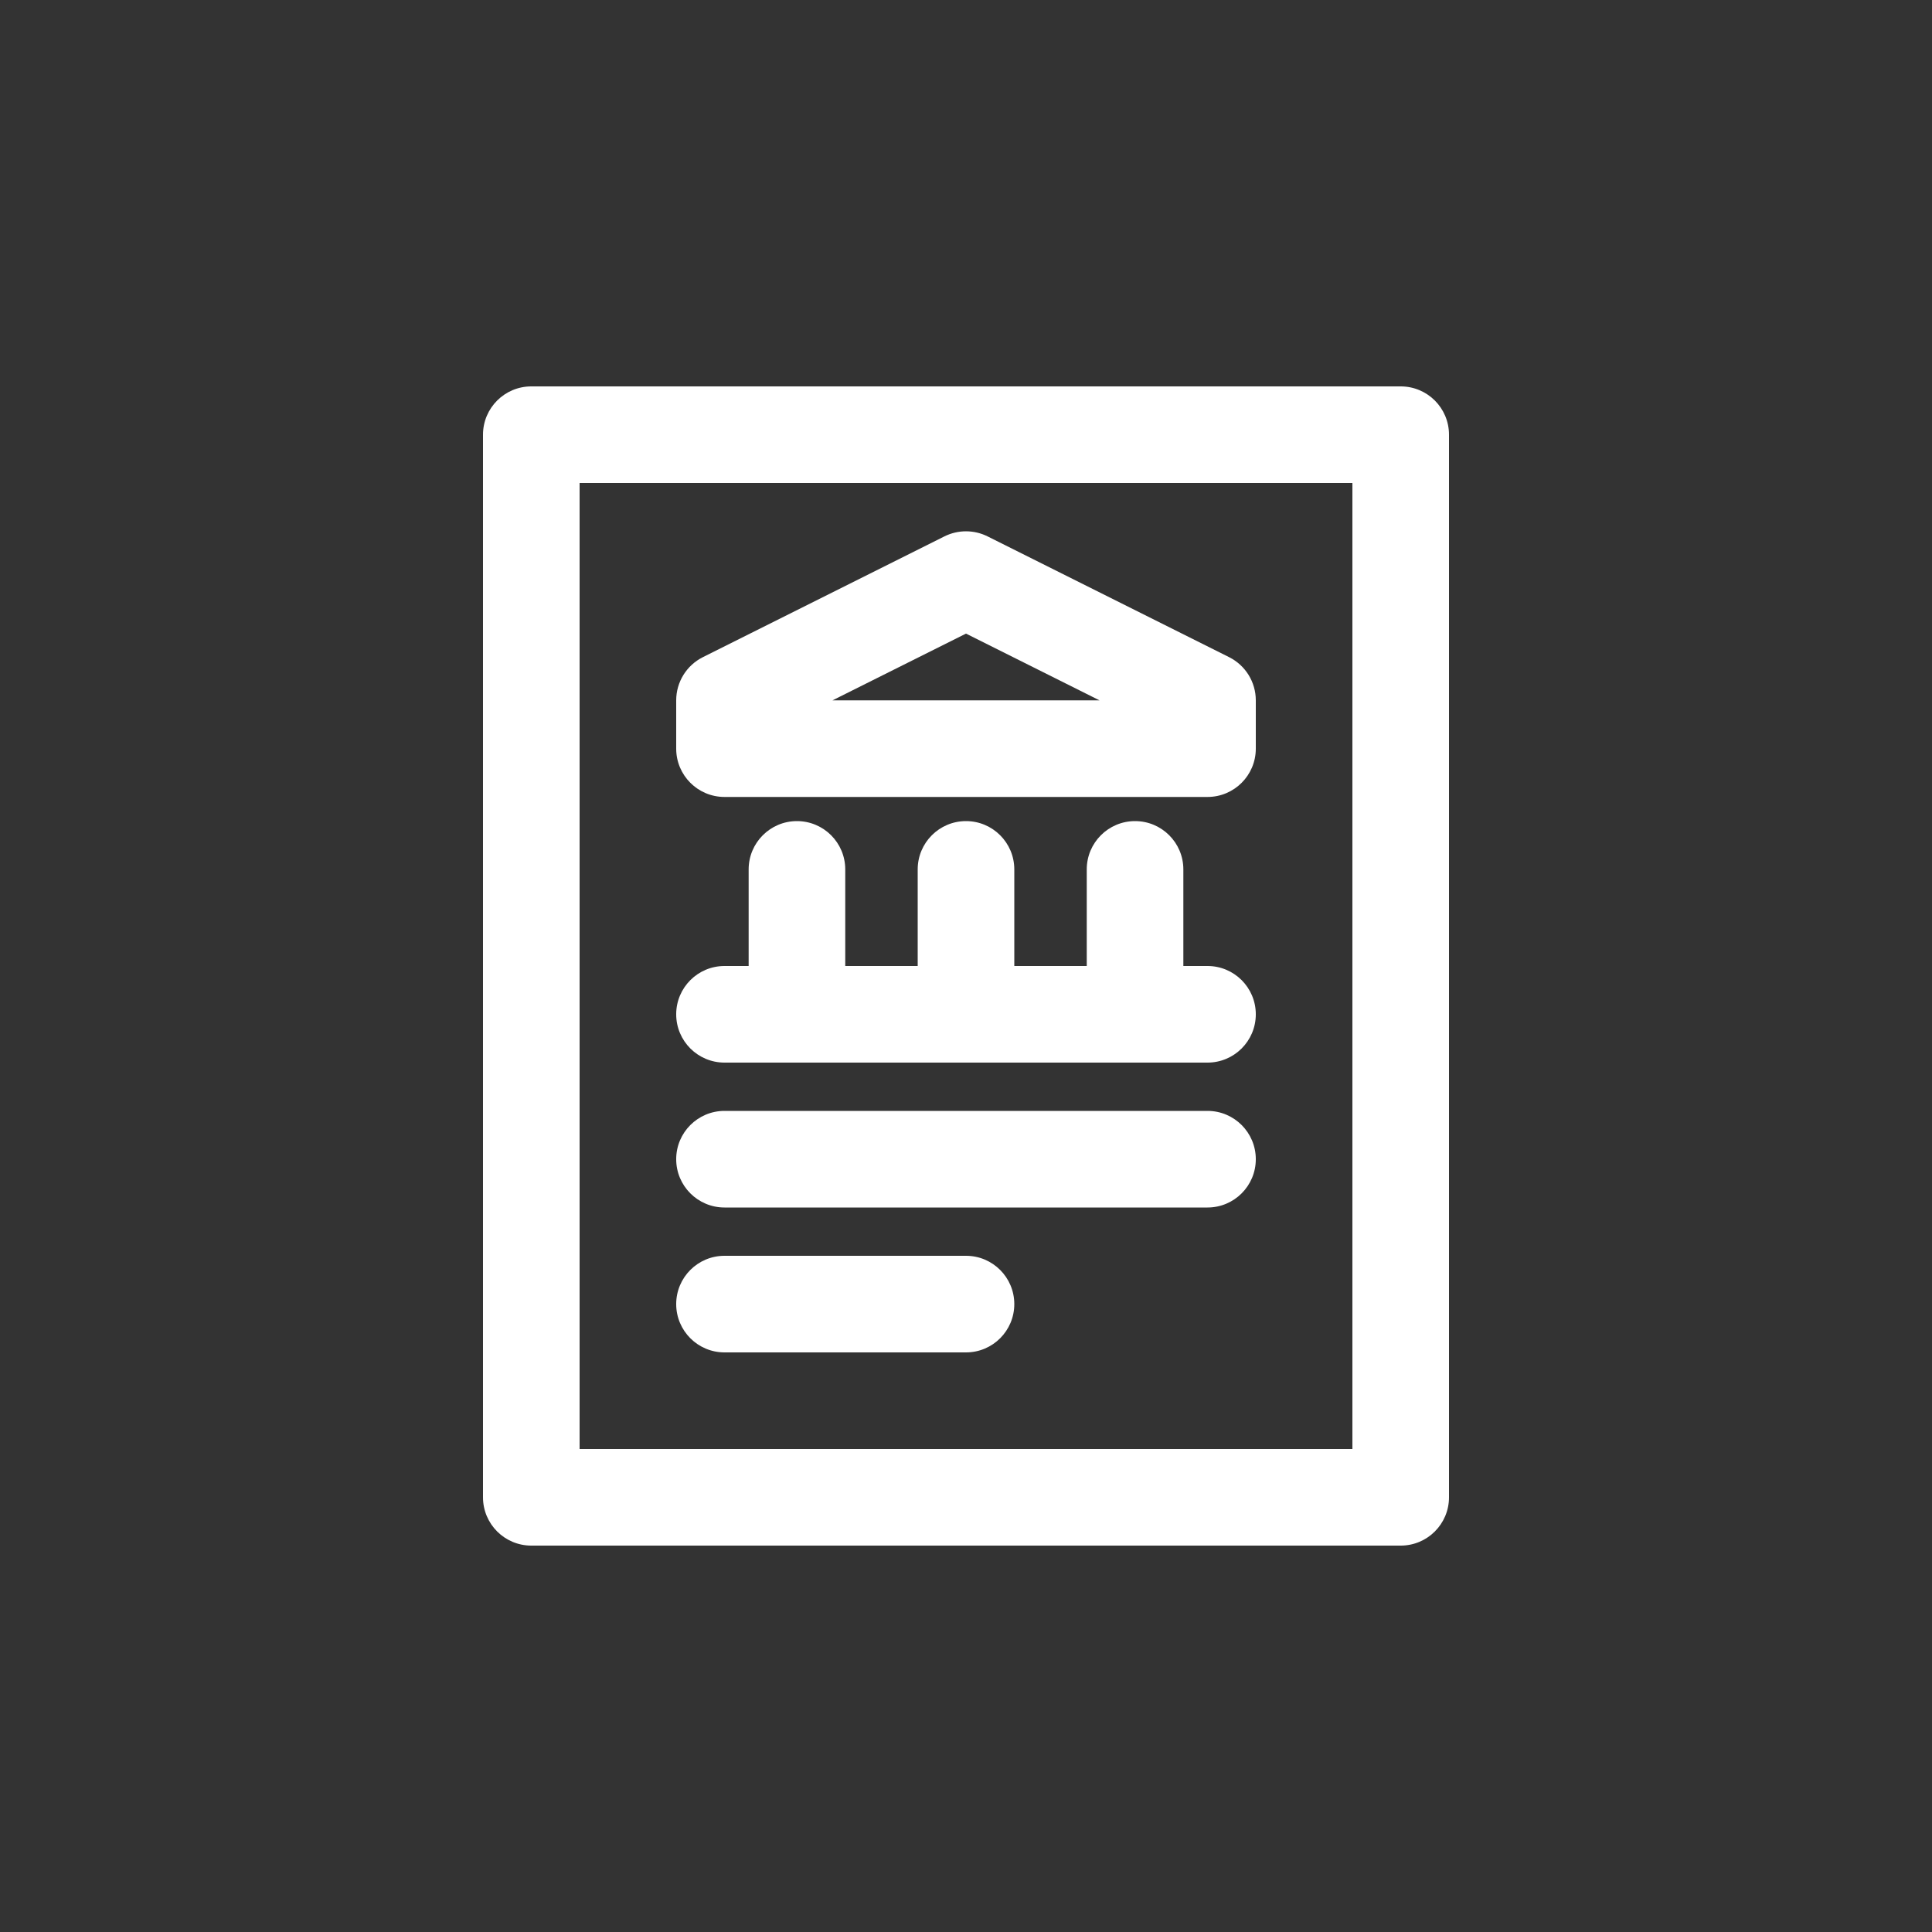
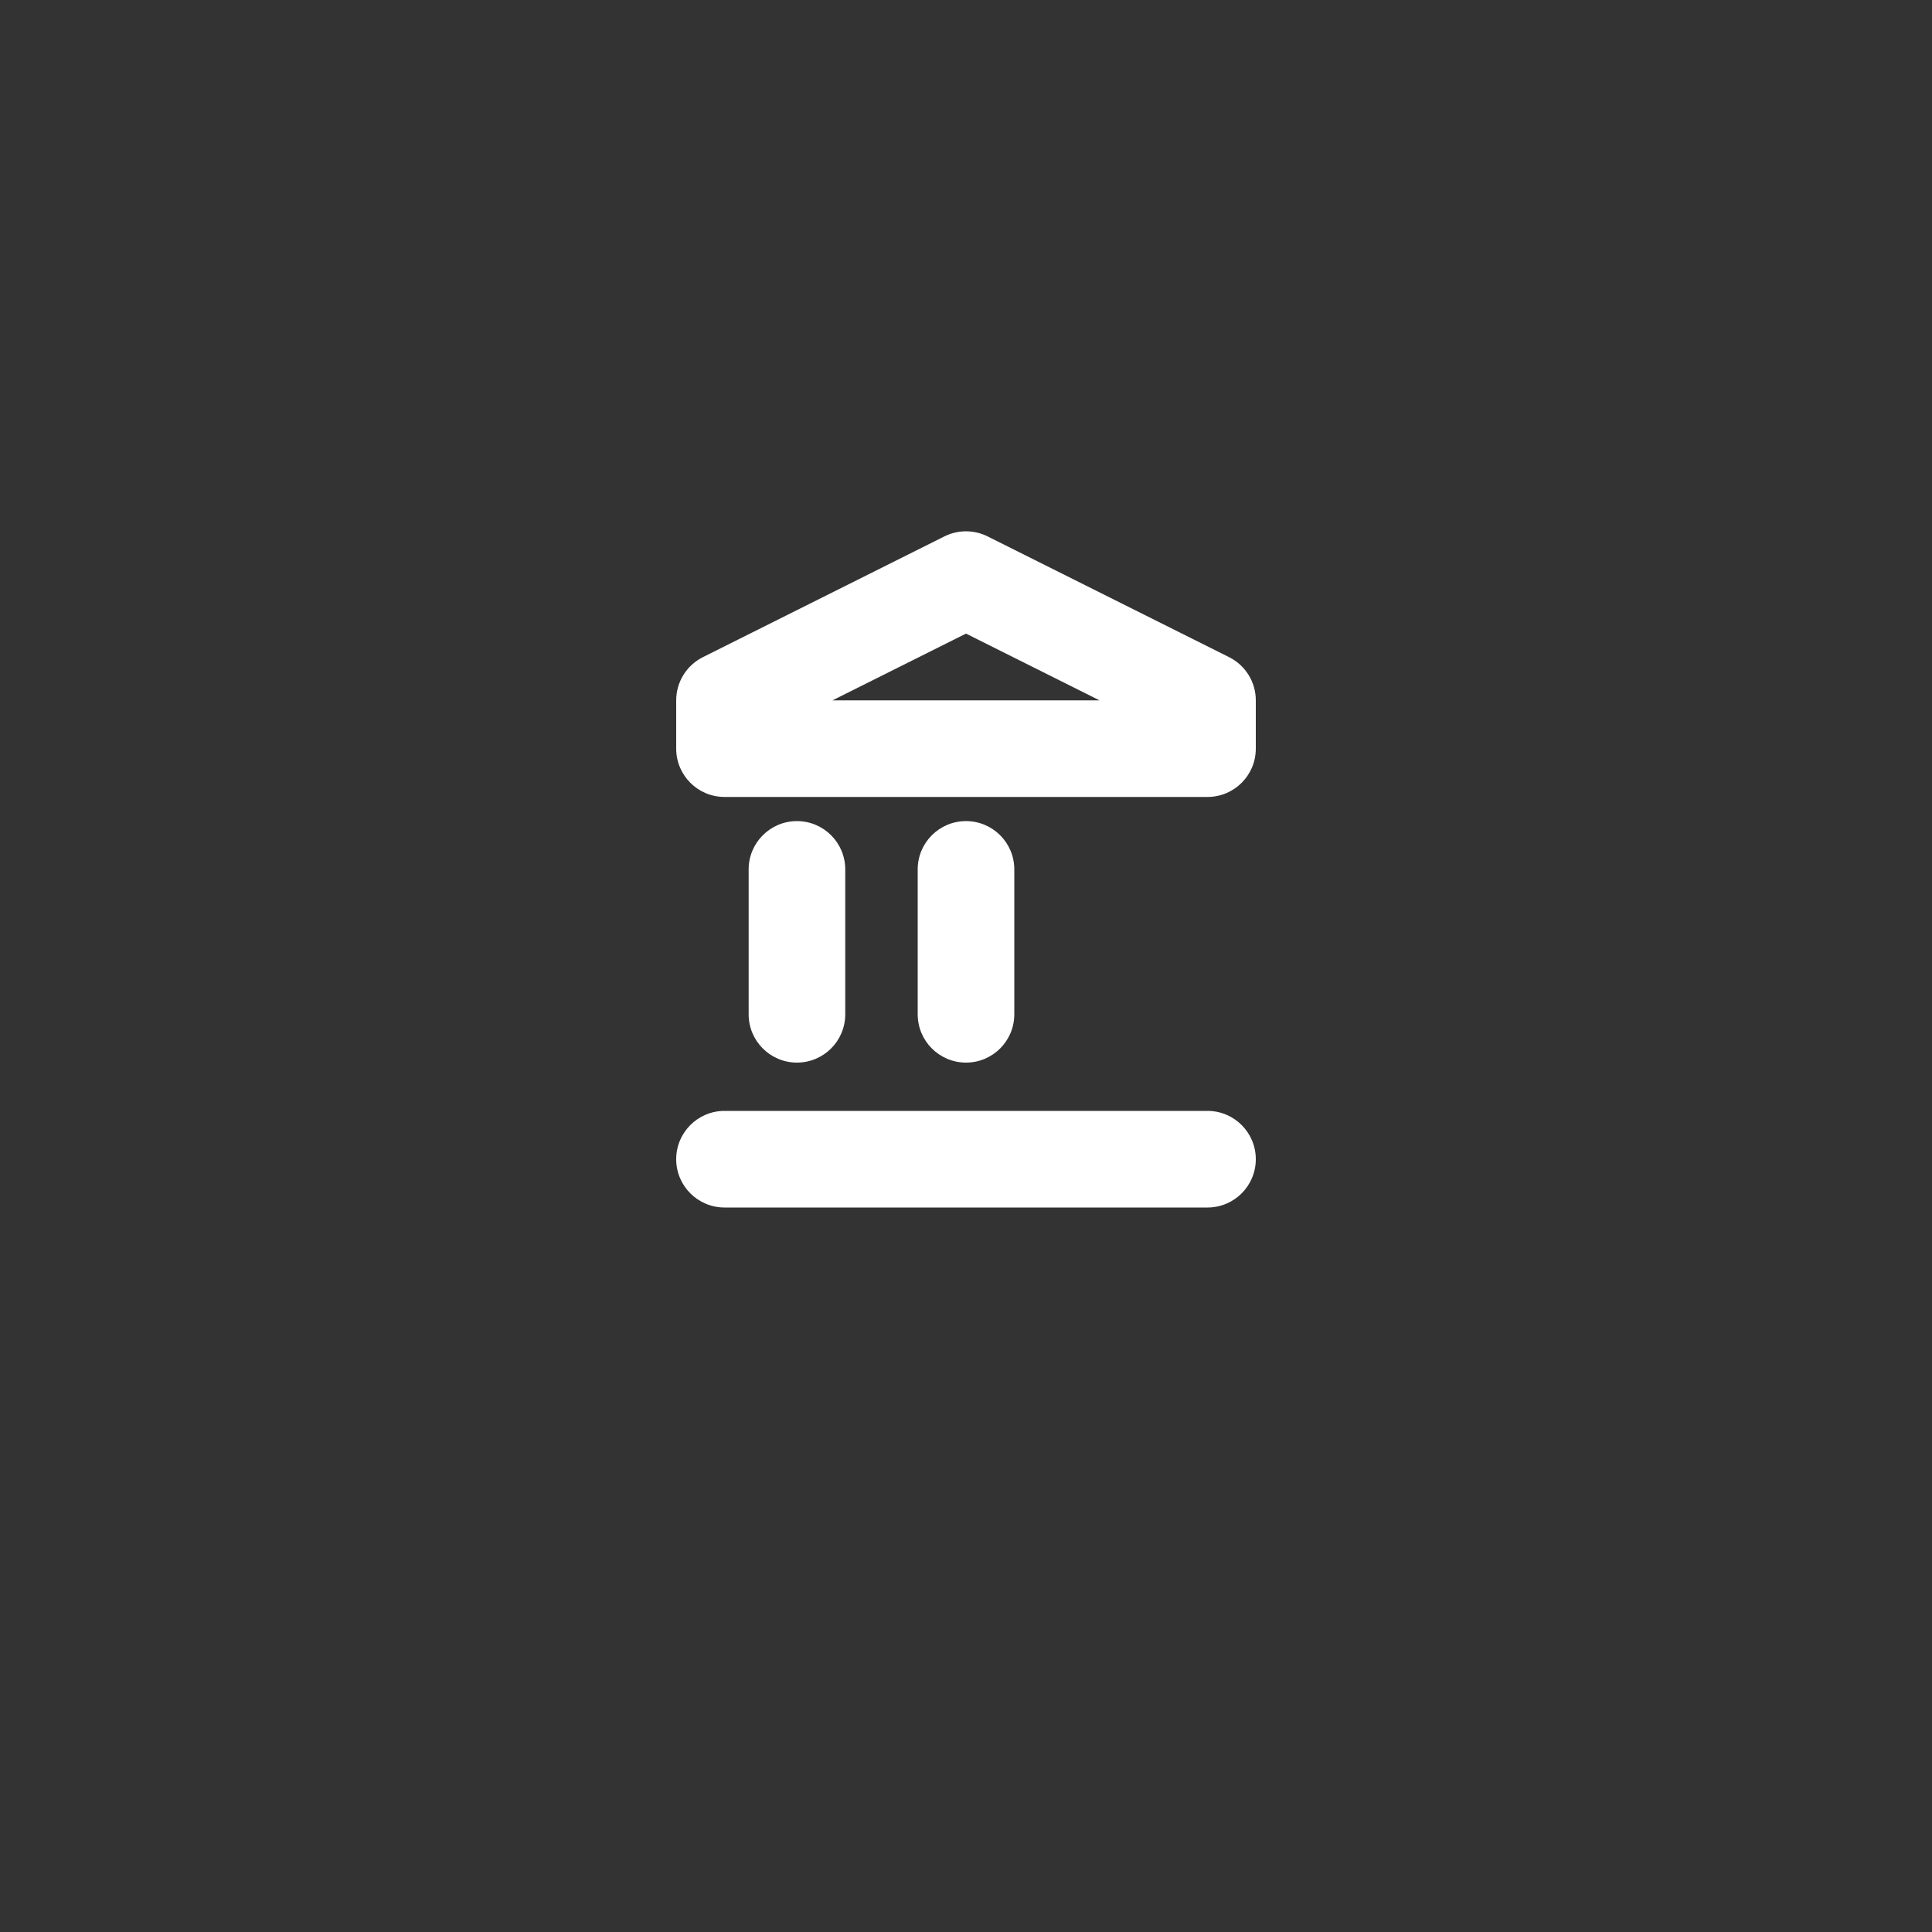
<svg xmlns="http://www.w3.org/2000/svg" width="80" height="80" viewBox="0 0 80 80" fill="none">
  <rect x="0" y="0" width="80" height="80" fill="#333333" stroke="none" />
-   <path fill-rule="evenodd" clip-rule="evenodd" d="M20 18C20 16.895 20.895 16 22 16H58C59.105 16 60 16.895 60 18V62C60 63.105 59.105 64 58 64H22C20.895 64 20 63.105 20 62V18ZM24 20V60H56V20H24Z" fill="#FFFFFF" />
  <path fill-rule="evenodd" clip-rule="evenodd" d="M39.106 22.211C39.669 21.93 40.331 21.93 40.894 22.211L50.894 27.211C51.572 27.55 52 28.242 52 29V31C52 32.105 51.105 33 50 33H30C28.895 33 28 32.105 28 31V29C28 28.242 28.428 27.55 29.106 27.211L39.106 22.211ZM34.472 29H45.528L40 26.236L34.472 29Z" fill="#FFFFFF" />
  <path fill-rule="evenodd" clip-rule="evenodd" d="M33 34C34.105 34 35 34.895 35 36V42C35 43.105 34.105 44 33 44C31.895 44 31 43.105 31 42V36C31 34.895 31.895 34 33 34Z" fill="#FFFFFF" />
  <path fill-rule="evenodd" clip-rule="evenodd" d="M40 34C41.105 34 42 34.895 42 36V42C42 43.105 41.105 44 40 44C38.895 44 38 43.105 38 42V36C38 34.895 38.895 34 40 34Z" fill="#FFFFFF" />
-   <path fill-rule="evenodd" clip-rule="evenodd" d="M47 34C48.105 34 49 34.895 49 36V42C49 43.105 48.105 44 47 44C45.895 44 45 43.105 45 42V36C45 34.895 45.895 34 47 34Z" fill="#FFFFFF" />
-   <path fill-rule="evenodd" clip-rule="evenodd" d="M28 42C28 40.895 28.895 40 30 40H50C51.105 40 52 40.895 52 42C52 43.105 51.105 44 50 44H30C28.895 44 28 43.105 28 42Z" fill="#FFFFFF" />
  <path fill-rule="evenodd" clip-rule="evenodd" d="M28 48C28 46.895 28.895 46 30 46H50C51.105 46 52 46.895 52 48C52 49.105 51.105 50 50 50H30C28.895 50 28 49.105 28 48Z" fill="#FFFFFF" />
-   <path fill-rule="evenodd" clip-rule="evenodd" d="M28 54C28 52.895 28.895 52 30 52H40C41.105 52 42 52.895 42 54C42 55.105 41.105 56 40 56H30C28.895 56 28 55.105 28 54Z" fill="#FFFFFF" />
</svg>